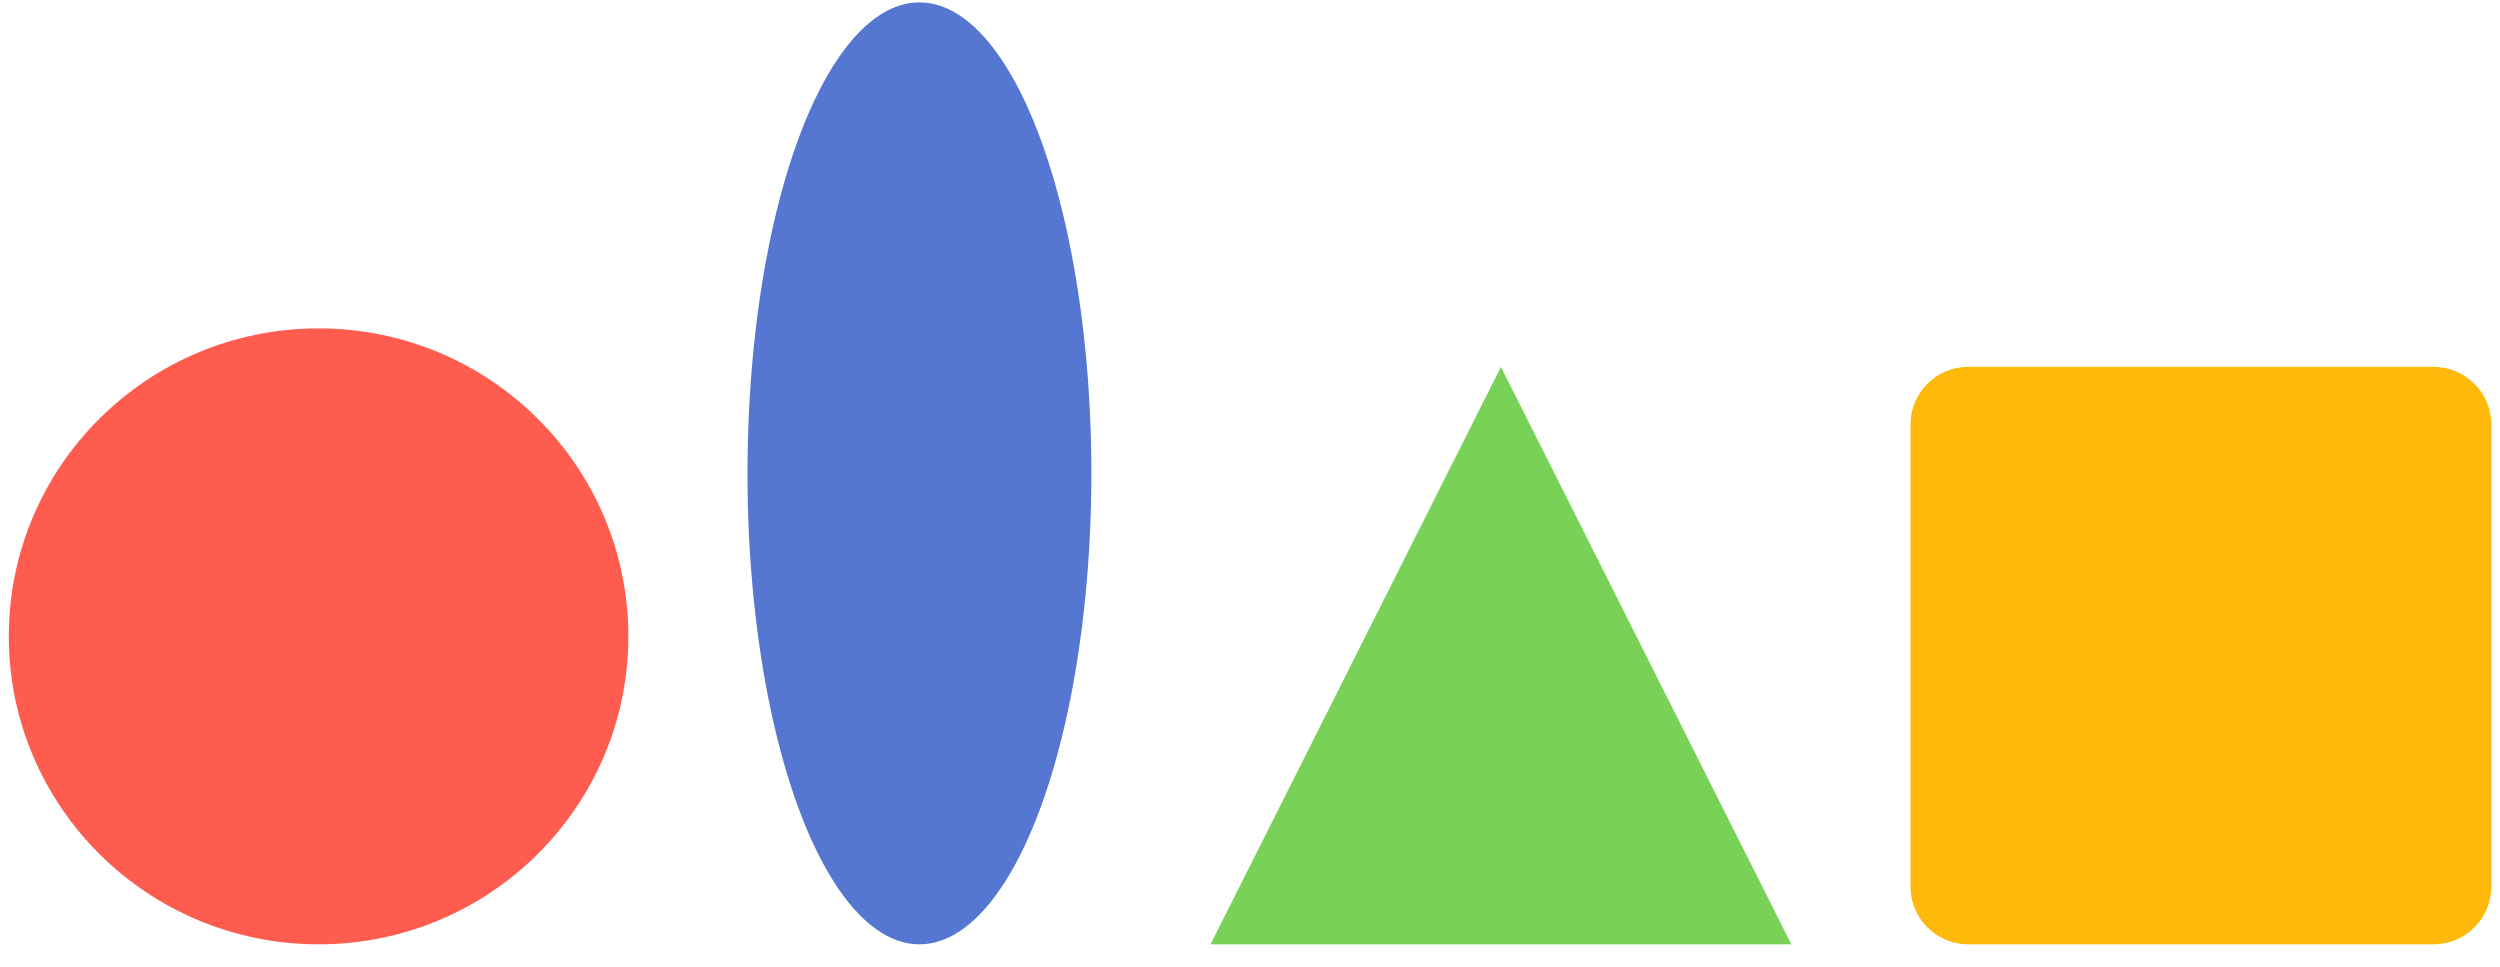
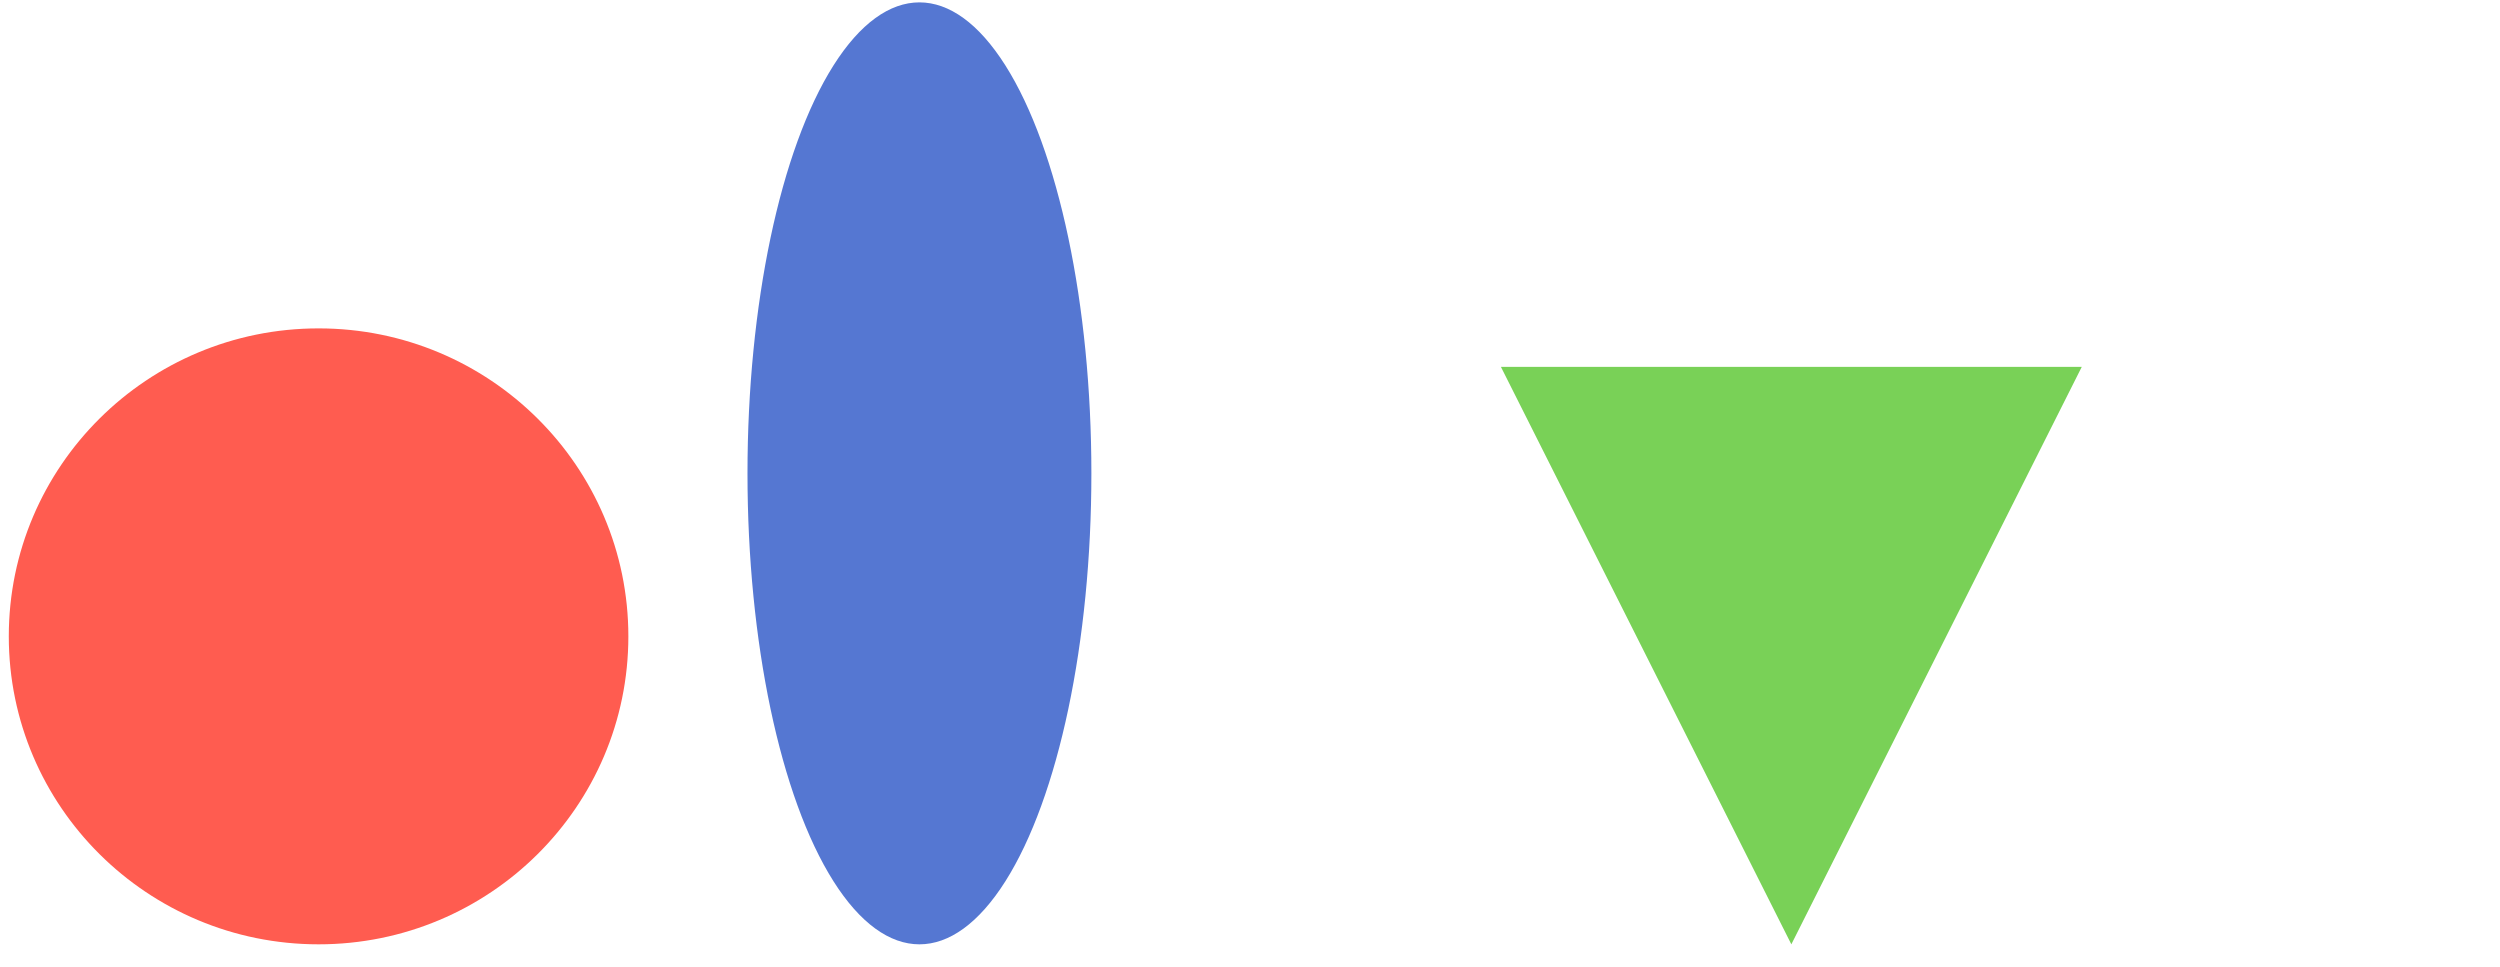
<svg xmlns="http://www.w3.org/2000/svg" width="100%" height="100%" viewBox="0 0 367 142" version="1.1" xml:space="preserve" style="fill-rule:evenodd;clip-rule:evenodd;stroke-linejoin:round;stroke-miterlimit:2;">
  <g id="logo-minimalist">
    <ellipse cx="134.973" cy="69.488" rx="25.242" ry="69.14" style="fill:#5577d2;" />
    <ellipse cx="46.767" cy="93.417" rx="45.476" ry="45.21" style="fill:#ff5c50;" />
-     <path d="M365.725,62.335l-0,67.816c-0,4.678 -3.799,8.477 -8.477,8.477l-68.313,-0c-4.679,-0 -8.477,-3.799 -8.477,-8.477l0,-67.816c0,-4.678 3.798,-8.476 8.477,-8.476l68.313,-0c4.678,-0 8.477,3.798 8.477,8.476Z" style="fill:#ffb90a;" />
-     <path d="M220.336,53.859l42.634,84.769l-85.267,-0l42.633,-84.769Z" style="fill:#79d157;" />
+     <path d="M220.336,53.859l42.634,84.769l42.633,-84.769Z" style="fill:#79d157;" />
  </g>
</svg>